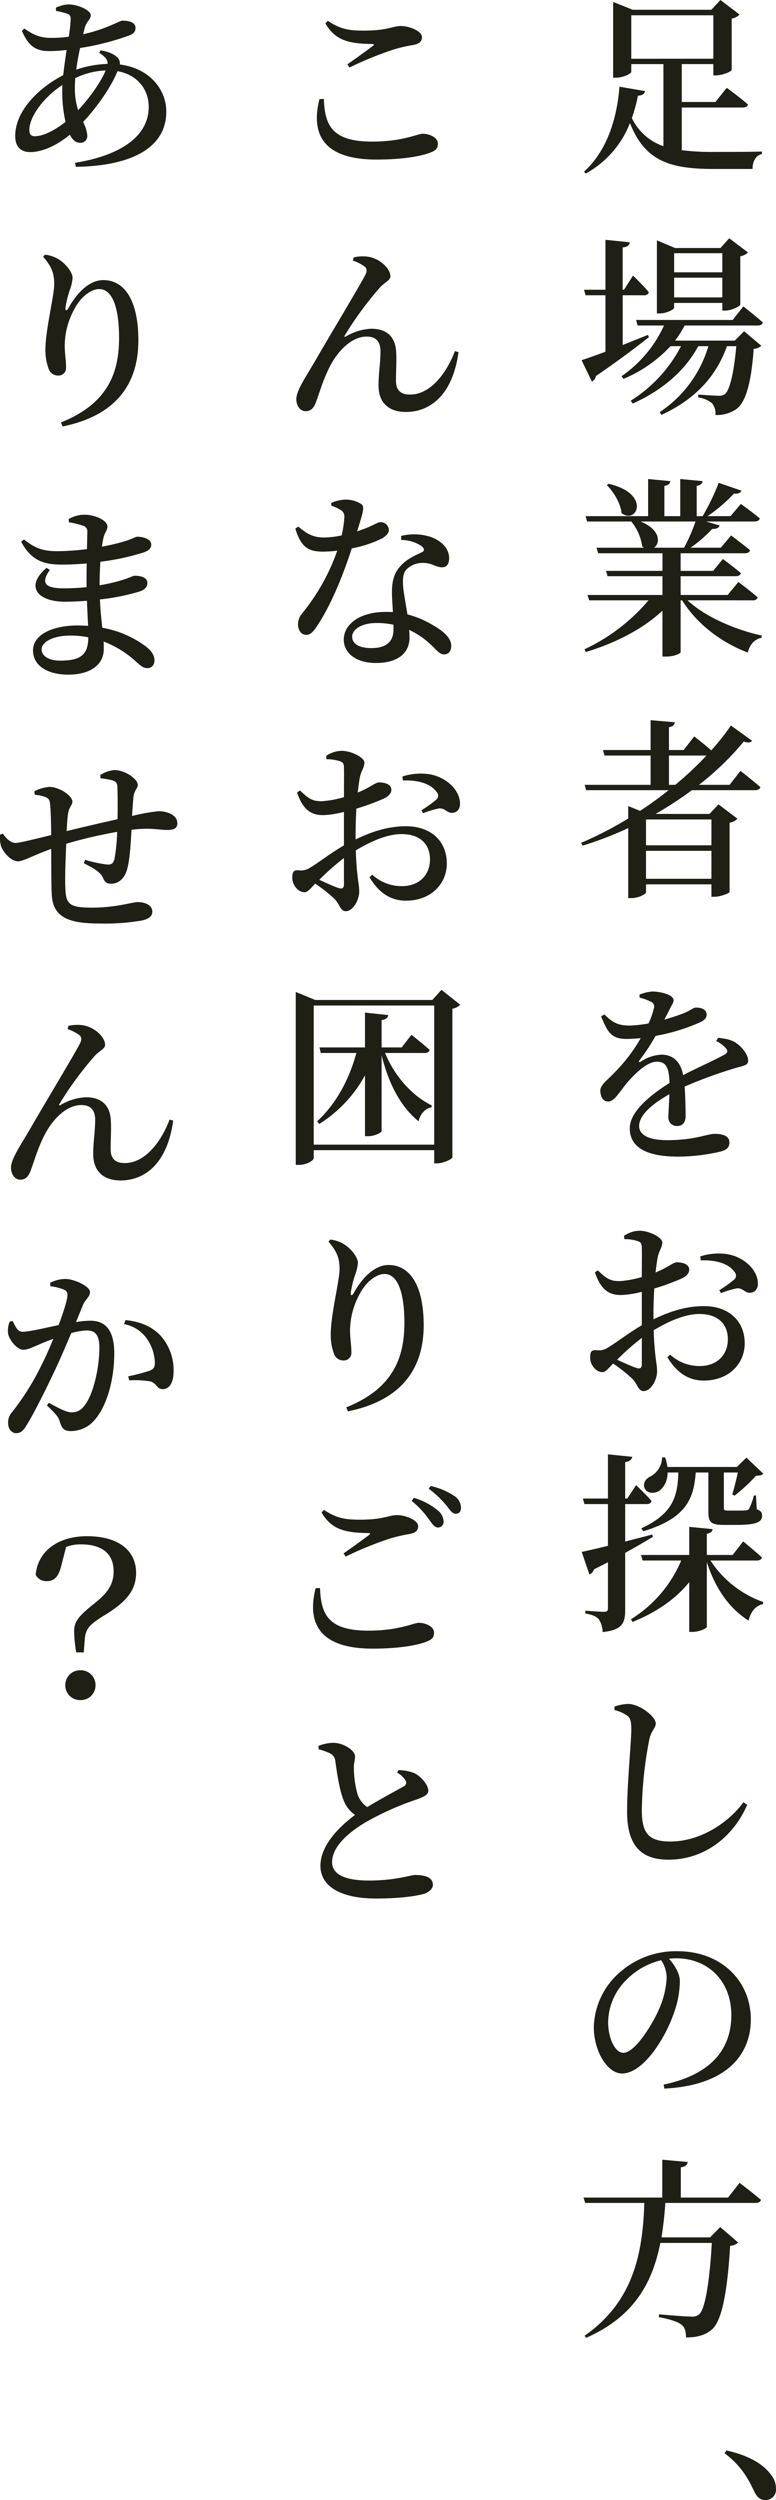
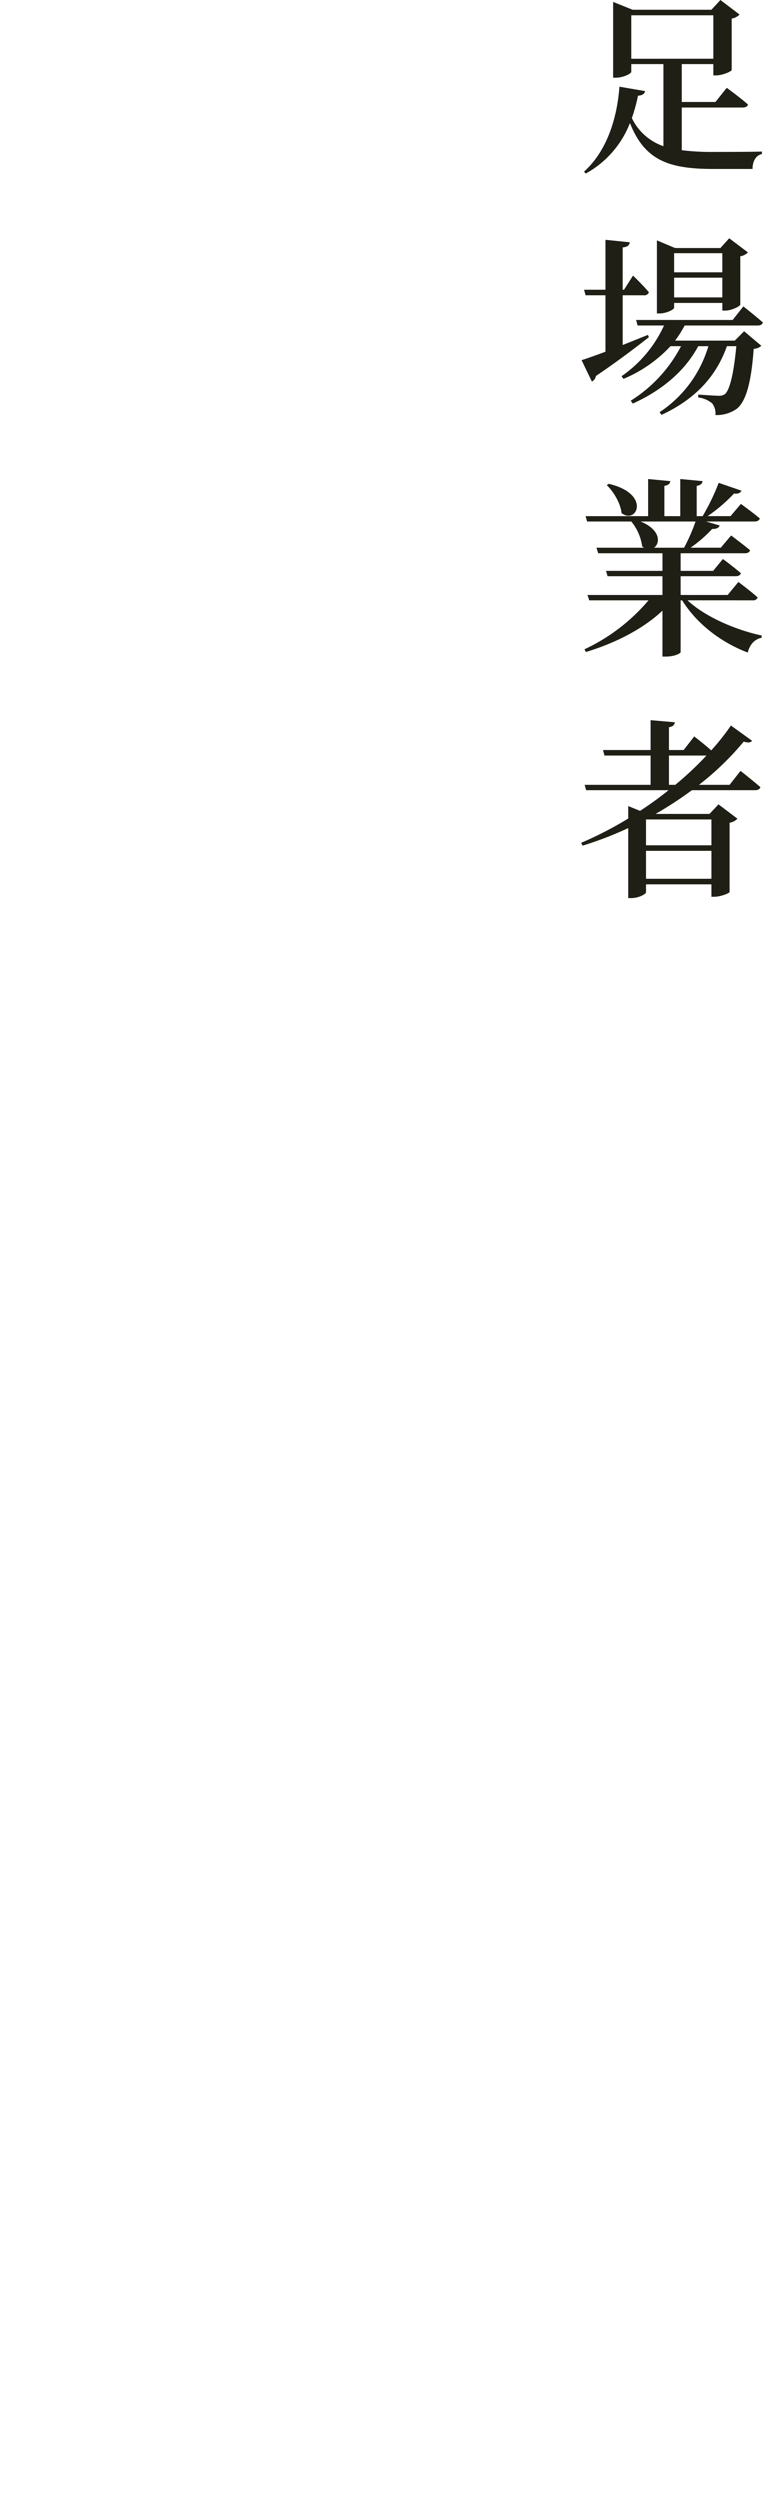
<svg xmlns="http://www.w3.org/2000/svg" width="247.494" height="797.04" viewBox="0 0 247.494 797.04">
  <g id="グループ_66510" data-name="グループ 66510" transform="translate(-294.106 -2323.858)">
    <g id="グループ_66509" data-name="グループ 66509">
      <g id="グループ_66508" data-name="グループ 66508">
        <g id="グループ_66175" data-name="グループ 66175" transform="translate(-226.946 1117.303)">
-           <path id="パス_146255" data-name="パス 146255" d="M12.993-18.544C10.126-7.259,14.335.732,31.171.732c7.686,0,13.481-.915,16.592-2.013,2.318-.793,2.989-1.464,2.989-3.111,0-2.013-2.867-3.111-4.819-3.111C44.225-7.5,39.65-5,29.768-5,16.836-5,14.7-10.37,14.4-18.6ZM22.57-28.609a111.55,111.55,0,0,1,13.847-5.673,48.165,48.165,0,0,1,6.527-1.525c1.891-.366,2.745-1.1,2.745-2.5,0-1.952-4.087-3.538-6.71-3.538-2.684,0-4.209,1.464-11.9,1.464-4.88,0-7.564-.549-11.407-3.111l-.793.793c3.294,5.8,8.174,6.466,14.823,6.588.793,0,.854.183.244.671-1.952,1.464-5.368,3.965-8.052,5.8Zm4.819,63.445c.671.549.915,1.4.183,2.745C25.62,41.363,16.409,56.613,11.834,64.543,8.54,70.216,5.612,74.364,5.612,77.109c0,2.013,1.159,3.843,2.989,3.843s2.684-1.281,3.294-2.928c.976-2.562,2.013-6.283,3.721-9.882,2.44-5.49,7.137-10.98,12.444-10.98,3.416,0,4.392,2.135,4.392,4.7,0,3.782-.671,7.32-.61,11.163.061,5.185,3.233,8.174,8.723,8.174,7.5,0,14.884-5.124,16.775-19.093l-1.159-.3C53.619,68.63,48.5,75.645,41.907,75.645c-2.928,0-4.514-1.281-4.514-4.453s.244-6.283.061-9.15c-.244-4.758-2.928-7.381-7.991-7.381a17.569,17.569,0,0,0-7.991,2.44c-.488.305-.671.061-.366-.366A109.258,109.258,0,0,1,32.147,41.668c1.586-1.83,3.477-2.379,3.477-3.721,0-2.257-2.989-5.49-6.954-6.222a12.643,12.643,0,0,0-4.758.183l-.244,1.037A13.375,13.375,0,0,1,27.389,34.836ZM16.775,111.091a12.714,12.714,0,0,1,2.745,1.22,2.453,2.453,0,0,1,1.4,2.562,33.787,33.787,0,0,1-.854,5.673,27.576,27.576,0,0,1-5.49.671c-4.026,0-5.734-1.4-8.357-3.477l-.915.671c1.769,5.734,3.965,7.32,8.845,7.32a40.068,40.068,0,0,0,4.514-.305A65.835,65.835,0,0,1,7.5,145.373a5.378,5.378,0,0,0-1.342,3.538c0,1.708.915,3.355,2.623,3.355,1.464,0,2.44-1.281,3.721-3.233,4.819-7.32,8.784-18.056,10.8-24.339a37.754,37.754,0,0,0,9.882-3.294c.854-.61,1.952-1.4,1.952-2.623a2.594,2.594,0,0,0-2.745-2.44c-.976,0-2.379,1.281-7.381,2.928,1.952-6.344,2.5-7.93,1.281-8.723a9.1,9.1,0,0,0-5.124-1.4,12.228,12.228,0,0,0-4.392,1.037ZM36.6,150.558c0,3.538-1.952,5.917-7.015,5.917-4.331,0-6.161-1.586-6.161-3.66,0-2.013,2.562-4.331,7.808-4.331a24.6,24.6,0,0,1,5.368.549Zm2.44-28.548a11.83,11.83,0,0,1,6.527,1.952c.793.671,1.037,1.342.305,1.83-2.013,1.037-4.941,2.135-7.076,4.575-1.891,2.013-2.684,4.575-2.684,8.235,0,1.952.183,4.209.305,6.4-.732-.061-1.464-.061-2.257-.061-8.54,0-13.42,4.087-13.42,8.845,0,4.148,3.721,7.442,10.309,7.442,6.649,0,10.675-2.928,10.675-8.174,0-.732-.061-1.525-.122-2.379a25.375,25.375,0,0,1,6.893,4.7c1.891,1.708,2.745,3.111,4.27,3.111,1.22,0,2.257-.854,2.257-2.745,0-2.257-2.074-4.392-5.551-6.4a30.306,30.306,0,0,0-8.418-3.6c-.549-3.416-1.159-6.771-1.342-8.54-.183-2.318-.183-4.331.915-5.673a7.221,7.221,0,0,1,5.063-2.2c3.05-.122,4.392,1.4,6.405,1.4,1.586,0,2.257-1.159,2.257-2.928,0-2.989-2.318-5.612-6.283-6.893a17.18,17.18,0,0,0-9.028-.183ZM20.8,231.754c0,1.159-.427,1.647-1.708,1.22-1.647-.549-4.026-1.647-6.161-2.623A79.926,79.926,0,0,1,20.8,223.4Zm3.721-16.47c0-2.379.122-5.063.244-7.625a74.187,74.187,0,0,0,8.967-3.294c1.4-.732,2.2-1.647,2.2-2.745-.122-2.257-3.233-2.318-4.087-2.318-1.037.061-2.745,1.647-6.649,3.233.244-2.135.488-3.9.732-5.063.427-1.952,1.4-2.928,1.4-4.514,0-1.647-4.331-3.721-7.137-3.721a8.658,8.658,0,0,0-5.063,1.647l.122,1.037a13.086,13.086,0,0,1,4.209.61c.976.366,1.342.61,1.342,2.257.061,1.525,0,5.185,0,9.211a32.743,32.743,0,0,1-6.893,1.281c-2.928.061-4.148-.549-7.137-3.416l-.915.671c2.074,6.1,5,7.2,8.418,7.2A31.226,31.226,0,0,0,20.8,208.7v10.675c-4.209,2.44-8.845,6.039-10.858,7.137a5.053,5.053,0,0,1-3.6.793c-1.586-.061-2.013.427-2.013,2.379a4.85,4.85,0,0,0,1.4,3.416,3.5,3.5,0,0,0,2.44,1.22c1.037,0,1.708-.915,3.477-2.745a49.761,49.761,0,0,1,5.978,4.7c1.891,1.83,1.952,4.087,3.782,4.087,2.2,0,4.27-3.416,4.27-6.344,0-2.318-.793-4.392-1.1-13.054,4.575-2.745,9.882-5.185,14.579-5.185,6.466,0,9.089,3.721,9.089,8.052,0,4.941-3.416,8.54-8.967,8.54a13.792,13.792,0,0,1-9.455-3.66l-.854.854c2.806,4.7,6.527,7.442,11.59,7.442,8.113,0,13.054-5.49,13.054-11.834,0-7.442-5.368-11.9-12.993-11.9-5.978,0-11.163,1.83-16.1,4.209Zm15.067-16.592c3.965-.183,8.723.61,10.858,3.782a1.656,1.656,0,0,1-.244,2.379,44.7,44.7,0,0,1-4.7,3.355l.549.915a29.592,29.592,0,0,1,5.063-1.525c1.769-.244,2.745,1.586,4.209,1.4,1.769-.061,2.562-1.464,2.5-3.111-.122-4.209-4.453-8.357-9.882-9.211a18.852,18.852,0,0,0-8.479.732Zm6.954,86.869c.854,0,1.4-.3,1.586-.976-2.2-2.013-5.8-4.819-5.8-4.819l-3.111,4.026h-6.4v-8.723c1.464-.183,1.952-.793,2.135-1.586l-7.442-.793v11.1H12.993l.427,1.769H24.766c-2.257,8.3-6.344,16.1-12.505,21.777l.671.854A42.05,42.05,0,0,0,27.511,292.7v19.4h.976c2.013,0,4.331-1.1,4.331-1.708v-24.1c2.318,9.394,6.222,16.531,11.773,21.045.671-2.562,2.2-4.087,4.148-4.453l.061-.61c-6.161-2.989-11.834-9.272-14.884-16.714ZM11.163,314.78V270.433h38.43V314.78Zm40.748-49.349-2.928,3.233H11.651L5.429,266.1v55.144h.976c2.5,0,4.758-1.4,4.758-2.2v-2.5h38.43v4.209h.854c2.135,0,4.88-1.4,4.941-1.891v-47.4a4.786,4.786,0,0,0,2.5-1.281Zm-32.513,89c0,3.721-2.806,14.579-2.806,20.8a16.869,16.869,0,0,0,1.037,6.222,3.124,3.124,0,0,0,3.05,2.135,2.4,2.4,0,0,0,2.5-2.5c0-2.44-.427-4.392-.427-7.076a24.363,24.363,0,0,1,2.989-11.468c2.074-4.087,5.429-6.527,7.991-6.527,3.9,0,6.344,5.124,6.344,15.555s-3.05,20.8-18.544,26.962l.549,1.281c17.629-3.6,24.156-14.152,24.156-27.45,0-12.2-4.087-19.215-11.224-19.215-4.026,0-8.052,3.477-11.041,8.845-.61,1.1-1.1,1.037-.976-.122a34.133,34.133,0,0,1,1.342-5.49,13.34,13.34,0,0,0,.915-3.965c0-1.769-2.318-4.758-5-6.222a11.378,11.378,0,0,0-3.782-1.159l-.61.671C18.422,348.7,19.4,350.714,19.4,354.435ZM11.773,456.188c-2.867,11.285,1.342,19.276,18.178,19.276,7.686,0,13.481-.915,16.592-2.013,2.318-.793,2.989-1.464,2.989-3.111,0-2.013-2.867-3.111-4.819-3.111-1.708,0-6.283,2.5-16.165,2.5-12.932,0-15.067-5.368-15.372-13.6Zm9.577-10.065A111.548,111.548,0,0,1,35.2,440.45a48.17,48.17,0,0,1,6.527-1.525c1.891-.366,2.745-1.1,2.745-2.5,0-1.952-4.087-3.538-6.71-3.538-2.684,0-4.209,1.464-11.9,1.464-4.88,0-7.564-.549-11.407-3.111l-.793.793c3.294,5.8,8.174,6.466,14.823,6.588.793,0,.854.183.244.671-1.952,1.464-5.368,3.965-8.052,5.795Zm26.474-21.655a32.44,32.44,0,0,1,5.612,5.307c1.22,1.525,1.891,2.684,2.989,2.684s1.708-.671,1.708-1.891A4.581,4.581,0,0,0,56,426.786a22.433,22.433,0,0,0-7.5-3.172Zm-5.429,3.9a28.581,28.581,0,0,1,5.49,5.856c1.1,1.525,1.83,2.562,2.806,2.623a1.793,1.793,0,0,0,1.891-1.891,4.7,4.7,0,0,0-1.891-3.6,21.138,21.138,0,0,0-7.625-3.965ZM37.759,515A6.712,6.712,0,0,1,40.5,517.62a1.263,1.263,0,0,1-.671,1.769c-1.769,1.037-7.2,3.9-11.59,6.588a8.023,8.023,0,0,1-3.111-4.148,31.767,31.767,0,0,1-1.159-8.357c-.061-1.525.427-2.562.366-3.721,0-1.769-3.538-4.27-7.076-4.27a14.338,14.338,0,0,0-4.575.976l.061,1.1a21.278,21.278,0,0,1,3.477,1.22,3.056,3.056,0,0,1,1.83,2.562c.549,4.026,1.4,9.577,2.684,12.566a9.859,9.859,0,0,0,3.6,4.575C19.947,531.772,13.3,537.811,13.3,544.7s7.076,10.431,17.69,10.431c7.625,0,13.176-.793,15.616-1.586,1.464-.549,2.562-1.647,2.562-2.745,0-2.5-2.623-3.172-5.673-3.172-1.464,0-6.161,1.769-14.7,1.769-8.3,0-11.773-2.257-11.773-5.917,0-5,5.551-9.638,10.736-12.688a91.831,91.831,0,0,1,15.921-7.137c2.745-.976,4.026-1.586,4.026-2.928,0-1.708-2.074-4.331-4.392-5.551a13.932,13.932,0,0,0-5.124-.976Z" transform="translate(609.946 1256.697)" fill="#201f16" />
          <g id="グループ_66173" data-name="グループ 66173" transform="translate(516 1187)">
-             <path id="パス_146256" data-name="パス 146256" d="M25.986-22.143c0-.976.061-2.013.122-3.111a25.273,25.273,0,0,1,9.7-2.44c-1.525,3.721-5.185,8.845-8.784,12.688A22.666,22.666,0,0,1,25.986-22.143ZM13.237-6.71c-1.22,0-1.769-.61-1.769-2.013,0-3.965,4.148-10.126,10.553-14.335-.061.854-.061,1.586-.061,2.318A43.184,43.184,0,0,0,23-11.285C19.764-8.723,15.982-6.71,13.237-6.71Zm20.5-26.6c1.891,1.22,2.745,2.2,2.684,3.538a34.3,34.3,0,0,0-10,1.83c.305-2.257.732-4.636,1.22-6.893a82.453,82.453,0,0,0,15.738-4.026c1.4-.549,1.952-1.281,1.952-2.379,0-1.464-1.464-2.318-4.209-2.318-.915,0-5,2.684-12.505,4.331l.488-1.891c.549-2.257,1.952-2.745,1.952-4.209,0-1.4-3.782-3.416-7.32-3.416A11.751,11.751,0,0,0,19.947-47.7v1.037a24.173,24.173,0,0,1,3.477.854c.976.366,1.22.671,1.22,1.769a45.73,45.73,0,0,1-.61,5.612,41.728,41.728,0,0,1-5.551.366c-3.294,0-5.429-.732-8.6-2.989l-.793.732c1.891,4.392,4.026,6.466,8.6,6.466a45.006,45.006,0,0,0,5.673-.366c-.427,2.623-.793,5.429-1.1,8.052C14.518-22.2,6.954-14.823,6.954-6.771c0,3.416,1.83,5.124,4.758,5.124,3.721,0,8.3-1.952,12.688-5.551.793,1.586,1.83,2.562,3.111,2.562a2.136,2.136,0,0,0,2.44-2.257,10.7,10.7,0,0,0-1.342-4.331c4.7-5.063,8.967-11.285,10.98-16.226,6.222,1.1,9.943,5.673,9.943,11.407,0,8.784-7.93,15.25-23.485,17.812l.244,1.281c16.714-.244,28.853-5.49,28.853-17.629,0-7.137-5.49-13.847-14.823-15.006a2.592,2.592,0,0,0-.671-2.135C38.43-33,36.539-33.672,34.221-34.1ZM19.4,40.435c0,3.721-2.806,14.579-2.806,20.8a16.869,16.869,0,0,0,1.037,6.222,3.124,3.124,0,0,0,3.05,2.135,2.4,2.4,0,0,0,2.5-2.5c0-2.44-.427-4.392-.427-7.076a24.363,24.363,0,0,1,2.989-11.468c2.074-4.087,5.429-6.527,7.991-6.527,3.9,0,6.344,5.124,6.344,15.555s-3.05,20.8-18.544,26.962l.549,1.281c17.629-3.6,24.156-14.152,24.156-27.45,0-12.2-4.087-19.215-11.224-19.215-4.026,0-8.052,3.477-11.041,8.845-.61,1.1-1.1,1.037-.976-.122a34.133,34.133,0,0,1,1.342-5.49,13.34,13.34,0,0,0,.915-3.965c0-1.769-2.318-4.758-5-6.222a11.378,11.378,0,0,0-3.782-1.159l-.61.671C18.422,34.7,19.4,36.714,19.4,40.435Zm1.83,120.04c-3.6,0-5.856-1.525-5.856-3.6,0-2.318,3.66-4.392,9.089-4.392a29.655,29.655,0,0,1,5.795.549C30.256,158.645,27.816,160.475,21.228,160.475Zm2.867-44.1a25.748,25.748,0,0,1,4.514,1.1,1.859,1.859,0,0,1,1.342,2.074c0,.732-.061,2.745-.122,5.368a81.144,81.144,0,0,1-9.455.671c-5.307,0-7.564-1.4-10.614-3.721l-.915.671c3.05,5.795,6.954,7.32,12.81,7.32,2.745,0,5.49-.122,8.113-.366-.061,1.647-.061,3.294-.061,4.88v2.684a71.4,71.4,0,0,1-7.259.366c-5.551,0-7.625-1.4-4.453-5.856l-1.037-.671c-7.137,6.1-2.562,10.8,5.8,10.8,2.318,0,4.758-.122,7.076-.3.122,2.928.244,5.673.366,7.991-1.1-.061-2.2-.122-3.355-.122-7.93,0-14.213,2.928-14.213,7.93,0,4.941,4.7,7.747,11.224,7.747,7.015,0,11.346-3.111,11.346-8.174,0-.793,0-1.586-.061-2.379a32.262,32.262,0,0,1,10.614,6.649c1.342,1.159,2.074,1.83,3.355,1.83s2.257-.854,2.257-2.562c0-1.647-1.1-3.05-2.806-4.392a32.475,32.475,0,0,0-13.847-5.917c-.244-2.623-.61-5.551-.732-9.028a68.528,68.528,0,0,0,12.932-2.623c1.281-.549,2.2-1.281,2.2-2.623,0-1.708-2.013-2.318-4.026-2.318-.549,0-1.525.61-3.9,1.342a56.27,56.27,0,0,1-7.32,1.708c0-2.745.122-5.246.244-7.5a76.745,76.745,0,0,0,13.664-2.928c1.525-.549,2.562-1.1,2.562-2.562,0-1.83-2.806-2.5-4.392-2.5-.61,0-1.525.671-3.721,1.342a61.614,61.614,0,0,1-7.625,1.83c.183-1.22.366-2.2.549-2.989.366-1.525,1.22-2.2,1.22-3.416,0-2.013-4.026-3.782-7.381-3.782a10.278,10.278,0,0,0-5,1.4Zm10.065,81.61a24.4,24.4,0,0,1,3.6.61c1.159.305,1.708.854,1.769,1.891.122,2.5.122,7.076.061,10.553-5,1.1-11.773,2.684-16.226,3.782.122-2.318.244-4.27.427-5.429.305-2.379,1.4-2.745,1.4-3.965,0-1.891-4.209-4.7-7.32-4.7a12.963,12.963,0,0,0-4.819,1.4l.122,1.1a13.035,13.035,0,0,1,3.538.793c.915.427,1.281.854,1.4,2.623.183,2.074.305,5.612.305,9.455-4.331,1.037-10,2.5-11.346,2.5-1.525,0-2.928-1.342-4.087-2.989l-.854.366A9.369,9.369,0,0,0,2.5,219.82c1.037,2.379,3.416,4.636,5.307,4.636,1.708,0,4.331-1.647,10.614-3.965.061,5.551,0,10.98.183,14.4.305,7.625,5.673,9.394,15.372,9.394a68.91,68.91,0,0,0,13.481-.976c2.257-.549,3.233-1.4,3.233-2.806,0-2.074-2.318-3.05-4.7-3.05-1.586,0-6.893,1.769-14.457,1.769-7.32,0-8.479-.976-8.6-6.71-.122-2.684.061-8.418.305-13.664a152.58,152.58,0,0,1,16.226-3.782,55.706,55.706,0,0,1-.854,8.662c-.427,1.586-1.1,1.769-2.2,1.769a41.372,41.372,0,0,1-7.2-1.525l-.366,1.1c2.5,1.281,5.185,2.623,6.1,4.636.61,1.464,1.281,1.891,2.562,1.891,2.745,0,4.575-2.074,5.246-5,.732-2.684,1.1-8.052,1.281-12.2.61-.061,1.22-.122,1.769-.183,4.941-.427,6.954.244,9.638.244,2.074,0,3.233-.488,3.233-2.135,0-2.562-3.111-3.843-5.978-3.843A59.251,59.251,0,0,0,44.225,210c.122-2.318.305-4.331.427-5.917.183-2.2,1.4-2.867,1.4-3.965,0-1.891-4.026-4.758-7.5-4.758a10.111,10.111,0,0,0-4.453,1.586Zm-6.771,81.854c.671.549.915,1.4.183,2.745-1.952,3.782-11.163,19.032-15.738,26.962-3.294,5.673-6.222,9.821-6.222,12.566,0,2.013,1.159,3.843,2.989,3.843s2.684-1.281,3.294-2.928c.976-2.562,2.013-6.283,3.721-9.882,2.44-5.49,7.137-10.98,12.444-10.98,3.416,0,4.392,2.135,4.392,4.7,0,3.782-.671,7.32-.61,11.163.061,5.185,3.233,8.174,8.723,8.174,7.5,0,14.884-5.124,16.775-19.093l-1.159-.3c-2.562,6.832-7.686,13.847-14.274,13.847-2.928,0-4.514-1.281-4.514-4.453s.244-6.283.061-9.15c-.244-4.758-2.928-7.381-7.991-7.381a17.569,17.569,0,0,0-7.991,2.44c-.488.3-.671.061-.366-.366a109.258,109.258,0,0,1,11.041-15.067c1.586-1.83,3.477-2.379,3.477-3.721,0-2.257-2.989-5.49-6.954-6.222a12.643,12.643,0,0,0-4.758.183l-.244,1.037A13.375,13.375,0,0,1,27.389,279.836Zm1.159,86.124c.732-1.83,2.257-2.623,2.257-4.209,0-1.83-5.124-4.148-7.808-4.148a10.726,10.726,0,0,0-4.88,1.22v1.1a16.641,16.641,0,0,1,4.575,1.159,1.769,1.769,0,0,1,.915,1.769c0,1.159-1.1,4.941-2.806,9.455-4.636.976-9.455,2.135-11.468,2.135-1.647,0-2.257-1.586-3.172-3.416l-.976.183a7.7,7.7,0,0,0-.488,3.9c.488,2.257,3.05,5.063,4.758,5.063,1.586,0,2.623-.671,4.941-1.586,1.159-.549,2.867-1.22,4.7-1.891-1.159,2.867-2.44,5.8-3.782,8.418A82.4,82.4,0,0,1,5.917,400.12,4.791,4.791,0,0,0,4.7,403.6c0,1.952,1.281,3.172,2.5,3.172,1.342,0,2.2-.549,3.355-2.5,2.379-3.782,5.856-10.8,8.906-17.2,1.708-3.6,3.66-8.174,5.368-12.2a21.622,21.622,0,0,1,4.88-.854c3.05,0,4.087,1.769,4.087,5.551,0,6.466-1.952,14.64-4.453,18-1.342,1.891-2.5,2.562-4.453,2.562-1.525,0-4.026-1.281-7.2-3.05l-.61.854c3.172,3.05,3.6,3.721,3.965,4.758.732,2.5,1.4,3.416,3.66,3.416a10.007,10.007,0,0,0,7.686-3.66c4.087-4.758,6.161-13.42,6.161-21.045,0-7.747-2.989-10.492-7.686-10.492a31.137,31.137,0,0,0-4.514.427ZM41.663,372a11.462,11.462,0,0,1,7.564,5.063,14.033,14.033,0,0,1,2.257,7.015c.061,1.647-.366,2.257-1.708,2.806a65.541,65.541,0,0,1-6.771,1.769l.305,1.281a30.11,30.11,0,0,1,6.893.366c1.891.61,1.891,2.44,3.843,2.44,2.318-.061,3.416-2.44,3.416-5.551a16.422,16.422,0,0,0-4.392-11.773c-2.806-2.806-6.527-4.27-10.919-4.7Z" transform="translate(2.946 69.697)" fill="#201f16" />
-             <path id="パス_146257" data-name="パス 146257" d="M30.753-8.643a4.706,4.706,0,0,0-4.824,4.757A4.706,4.706,0,0,0,30.753.871a4.706,4.706,0,0,0,4.824-4.757A4.706,4.706,0,0,0,30.753-8.643ZM26.2-47.972a13.163,13.163,0,0,1,4.891-.8c5.963,0,10.251,2.546,10.251,8.576,0,4.422-2.144,7.169-6.633,10.653-4.489,3.618-5.963,5.427-5.963,8.442a44.279,44.279,0,0,0,.67,6.767h2.412l.335-4.422c.335-3.484,1.943-4.757,6.834-7.772,6.767-4.221,9.514-7.906,9.514-13.2,0-6.834-5.293-11.658-15.678-11.658-8.978,0-15.678,4.623-16.348,12.328a3.829,3.829,0,0,0,3.484,2.01c2.479,0,3.886-1.407,4.757-5.226Z" transform="translate(-0.054 560.697)" fill="#201f16" />
-           </g>
+             </g>
          <g id="グループ_66174" data-name="グループ 66174" transform="translate(705.416 1187)">
            <path id="パス_146258" data-name="パス 146258" d="M17.446-31.415V-45.262H43.615v13.847ZM33.55-15.86h19.4c.915,0,1.586-.3,1.708-.976-2.5-2.2-6.771-5.307-6.771-5.307l-3.6,4.514H33.55V-29.707H43.615v3.6h.915c2.013,0,4.88-1.281,4.941-1.708V-44.225a4.33,4.33,0,0,0,2.5-1.281l-6.1-4.636-2.867,3.111H17.873l-6.222-2.5v24.156h.915c2.318,0,4.88-1.281,4.88-1.891v-2.44H27.694V-3.538a17.387,17.387,0,0,1-10.065-8.967,51.753,51.753,0,0,0,1.952-7.137c1.4-.061,2.135-.61,2.257-1.464l-8.174-1.4C12.993-13.359,10.126-2.44,2.379,4.575l.549.61a31.271,31.271,0,0,0,14.091-16.1c4.7,11.9,12.383,14.64,26.6,14.64H56.12c0-2.318.976-4.331,2.989-4.758V-1.83c-3.843.122-11.712.122-15.189.122a75.488,75.488,0,0,1-10.37-.549ZM46.482,30.579v6.1H31.11v-6.1ZM31.11,44.67V38.387H46.482V44.67Zm0,1.769H46.482v2.44h.976c1.952,0,4.7-1.4,4.758-1.891V31.555a4.326,4.326,0,0,0,2.44-1.22l-5.978-4.514-2.806,3.111H31.415l-5.8-2.44v23.3h.793c2.318,0,4.7-1.281,4.7-1.83ZM22.753,56.626c-2.745,1.1-5.49,2.2-8.052,3.233V44h6.771a1.46,1.46,0,0,0,1.586-.976C21.289,40.888,18,37.716,18,37.716L15.128,42.23H14.7V28.749c1.708-.183,2.135-.793,2.257-1.647l-7.747-.793V42.23H2.379L2.867,44H9.211V61.994c-3.294,1.22-6.039,2.2-7.625,2.684L4.88,71.51a2.418,2.418,0,0,0,1.281-1.769c7.625-5.185,13.237-9.516,16.9-12.383Zm34.953-2.989c.915,0,1.525-.305,1.708-.976-2.44-2.135-6.222-5.124-6.222-5.124l-3.416,4.331H18.971l.488,1.769h8.418A39.527,39.527,0,0,1,14.335,69.8l.61.854A43.16,43.16,0,0,0,29.951,60.225h3.355A45,45,0,0,1,17.263,77.61l.671.915c9.394-4.27,16.653-10.431,20.862-18.3h3.233A38.187,38.187,0,0,1,26.474,81.27l.61.854c10.675-4.941,17.446-12.2,20.862-21.9h2.989c-.793,8.784-2.135,14.03-3.6,15.25a3.006,3.006,0,0,1-2.074.549c-1.22,0-4.514-.244-6.466-.366v.915a8.663,8.663,0,0,1,4.453,1.891,5.315,5.315,0,0,1,1.037,3.721,11.115,11.115,0,0,0,6.649-1.891c2.989-2.2,4.758-8.113,5.551-19.215a3.974,3.974,0,0,0,2.44-.976l-5.49-4.636-2.989,2.989H31.415a35.716,35.716,0,0,0,3.05-4.819ZM9.638,104.529c2.2,2.135,4.392,5.8,4.7,8.906,4.88,3.782,9.516-6.161-4.087-9.333Zm28.3,11.59a56.826,56.826,0,0,1-3.66,8.357H24.705c2.074-1.464,2.074-5.795-4.331-8.357Zm18.239,25.132a1.489,1.489,0,0,0,1.586-.915c-2.379-2.135-6.161-4.941-6.161-4.941l-3.416,4.148H33.184v-5.978H50.691c.915,0,1.525-.305,1.708-.976-2.257-1.952-5.734-4.514-5.734-4.514l-3.111,3.782H33.184v-5.612h20.5c.854,0,1.464-.3,1.647-.976-2.379-1.952-6.039-4.7-6.039-4.7l-3.294,3.9H36.356a42.983,42.983,0,0,0,6.893-5.978c1.342.061,2.135-.366,2.379-1.1L41.3,116.119H56.73c.915,0,1.525-.305,1.708-.976-2.318-1.952-6.039-4.636-6.039-4.636l-3.294,3.9h-7.32a50.345,50.345,0,0,0,8.418-7.2c1.342.183,2.074-.244,2.379-.915l-7.259-2.5A70.771,70.771,0,0,1,40.2,114.411H38.308v-9.638c1.342-.244,1.769-.793,1.891-1.525l-7.137-.671v11.834H28v-9.638c1.342-.244,1.83-.793,1.891-1.525l-7.076-.671v11.834H2.867l.488,1.708H17.446a16.057,16.057,0,0,1,3.477,7.93,3.7,3.7,0,0,0,.61.427H6.344l.549,1.769h20.5v5.612h-18l.488,1.708H27.389v5.978H3.477l.549,1.708h18.91A60,60,0,0,1,2.5,156.867l.488.854c9.638-2.928,18.3-7.442,24.4-13.176v14.64h1.037c2.928,0,4.7-1.037,4.758-1.4V141.251h.488c4.7,7.564,12.444,13.42,20.923,16.653.61-2.562,2.257-4.331,4.392-4.7l.061-.732c-8.235-1.769-18-5.917-23.668-11.224ZM29.463,200.073V190.74H41.419a105.126,105.126,0,0,1-9.943,9.333Zm13.542,11.041v8.235H22.143v-8.235Zm-20.862,18.91v-8.906H43.005v8.906ZM48.8,200.073H39.04a91.027,91.027,0,0,0,14.274-13.786c1.464.488,2.135.3,2.684-.244l-6.771-4.88a75.769,75.769,0,0,1-6.283,7.93c-2.318-2.074-5.429-4.453-5.429-4.453l-3.355,4.331h-4.7v-7.259c1.342-.244,1.769-.793,1.891-1.586l-7.747-.671v9.516H8.418l.488,1.769h14.7v9.333H2.562l.488,1.708H29.341a111.615,111.615,0,0,1-9.089,6.588l-3.782-1.525v3.965a116.322,116.322,0,0,1-15.006,7.747l.427.915a112.689,112.689,0,0,0,14.579-5.612v22.326h.915c2.44,0,4.758-1.281,4.758-1.891v-2.5H43.005v3.965h.915c1.952,0,4.758-1.1,4.88-1.525V212.151a4.33,4.33,0,0,0,2.5-1.281l-6.039-4.575-2.867,3.05h-17.2a118.79,118.79,0,0,0,11.59-7.564h20.13c.915,0,1.525-.305,1.708-.976-2.379-2.074-6.344-5.185-6.344-5.185Z" transform="translate(-0.47 69.697)" fill="#201f16" />
-             <path id="パス_146259" data-name="パス 146259" d="M44.53-33.245a9.749,9.749,0,0,1,2.989,2.2c.854.915.671,1.586-.366,2.135-3.111,1.769-8.6,4.148-13.176,6.527-.732-4.087-3.111-6.527-6.893-6.527a12.957,12.957,0,0,0-6.649,2.257c-.488.3-.671,0-.427-.366a65.149,65.149,0,0,0,5.185-7.869,61.416,61.416,0,0,0,14.335-4.392c1.4-.671,1.952-1.464,1.952-2.318,0-1.708-1.586-2.318-3.416-2.318-.854,0-1.4.732-3.66,1.708-1.525.61-3.843,1.4-6.4,2.135.671-1.342,1.342-2.623,1.83-3.6.61-1.281,1.1-1.708,1.1-2.562,0-1.891-4.514-2.806-6.771-2.806a14.1,14.1,0,0,0-4.087.976v.976a18.4,18.4,0,0,1,3.6,1.281,1.736,1.736,0,0,1,.915,2.318,24.077,24.077,0,0,1-1.647,4.636,43.135,43.135,0,0,1-5.856.671c-4.331.061-5.978-1.4-8.235-3.538l-1.037.61c2.013,4.819,3.111,7.2,8.052,7.2,1.525,0,3.05-.122,4.575-.244A52.072,52.072,0,0,1,12.2-23.3c-2.5,2.684-4.636,3.965-4.636,5.917.061,2.013.915,3.477,2.623,3.416,1.952-.061,3.782-3.477,5.978-6.039,2.318-2.684,6.222-6.649,9.394-6.649,3.05,0,3.9,1.891,4.087,6.771-6.588,4.148-12.688,9.333-12.688,14.457C16.958-.366,20.679,3.6,32.33,3.6A59.409,59.409,0,0,0,46.055,1.952c2.135-.61,2.684-1.525,2.684-2.928,0-1.952-2.013-2.684-4.636-2.684s-6.161,2.013-15.25,2.013c-5.917,0-8.906-1.708-8.906-4.514,0-3.477,4.209-7.076,9.638-10.126-.061,2.928-.305,5.612-.305,7.2a2.671,2.671,0,0,0,2.867,2.928c1.708,0,2.623-1.281,2.623-3.111,0-2.135-.061-5.978-.305-9.455a145.624,145.624,0,0,1,16.226-5.917c2.745-.793,4.026-.854,4.026-2.379,0-2.074-2.257-4.636-4.148-5.8-1.281-.793-2.745-1.159-5.429-1.464ZM20.8,69.754c0,1.159-.427,1.647-1.708,1.22-1.647-.549-4.026-1.647-6.161-2.623A79.926,79.926,0,0,1,20.8,61.4Zm3.721-16.47c0-2.379.122-5.063.244-7.625a74.188,74.188,0,0,0,8.967-3.294c1.4-.732,2.2-1.647,2.2-2.745C35.807,37.363,32.7,37.3,31.842,37.3c-1.037.061-2.745,1.647-6.649,3.233.244-2.135.488-3.9.732-5.063.427-1.952,1.4-2.928,1.4-4.514,0-1.647-4.331-3.721-7.137-3.721a8.658,8.658,0,0,0-5.063,1.647l.122,1.037a13.086,13.086,0,0,1,4.209.61c.976.366,1.342.61,1.342,2.257.061,1.525,0,5.185,0,9.211a32.743,32.743,0,0,1-6.893,1.281c-2.928.061-4.148-.549-7.137-3.416l-.915.671c2.074,6.1,5,7.2,8.418,7.2A31.226,31.226,0,0,0,20.8,46.7V57.371c-4.209,2.44-8.845,6.039-10.858,7.137a5.053,5.053,0,0,1-3.6.793c-1.586-.061-2.013.427-2.013,2.379a4.85,4.85,0,0,0,1.4,3.416,3.5,3.5,0,0,0,2.44,1.22c1.037,0,1.708-.915,3.477-2.745a49.762,49.762,0,0,1,5.978,4.7c1.891,1.83,1.952,4.087,3.782,4.087,2.2,0,4.27-3.416,4.27-6.344,0-2.318-.793-4.392-1.1-13.054,4.575-2.745,9.882-5.185,14.579-5.185,6.466,0,9.089,3.721,9.089,8.052,0,4.941-3.416,8.54-8.967,8.54a13.792,13.792,0,0,1-9.455-3.66l-.854.854C31.781,72.255,35.5,75,40.565,75c8.113,0,13.054-5.49,13.054-11.834,0-7.442-5.368-11.9-12.993-11.9-5.978,0-11.163,1.83-16.1,4.209ZM39.589,36.692c3.965-.183,8.723.61,10.858,3.782a1.656,1.656,0,0,1-.244,2.379,44.7,44.7,0,0,1-4.7,3.355l.549.915A29.592,29.592,0,0,1,51.118,45.6c1.769-.244,2.745,1.586,4.209,1.4,1.769-.061,2.562-1.464,2.5-3.111-.122-4.209-4.453-8.357-9.882-9.211a18.852,18.852,0,0,0-8.479.732Zm-7.137,67.619c-.244,7.137-1.342,12.993-11.834,17.812l.671.915C35.2,118.829,37.393,112.424,38,104.311h4.026v12.444c0,3.233.671,4.27,4.88,4.27h3.843c6.649,0,8.418-.915,8.418-2.928,0-.976-.366-1.586-1.708-2.074l-.244-4.392h-.671a18.409,18.409,0,0,1-1.586,4.331,1.257,1.257,0,0,1-1.037.427c-.488.061-1.525.061-2.745.061H48.251c-1.1,0-1.281-.183-1.281-.915V104.311h4.453c-.488,2.257-1.22,5.246-1.769,7.015l.732.366a56.457,56.457,0,0,0,6.832-6.344c1.22-.061,1.891-.122,2.318-.671l-5.368-5.124-3.05,2.989H28.975a15.719,15.719,0,0,0-.732-3.05h-.976a6.973,6.973,0,0,1-3.66,6.039c-1.525.732-2.5,2.074-1.952,3.66.61,1.769,2.928,1.952,4.453,1.1,1.586-.976,2.867-2.989,2.928-5.978ZM24.1,124.075c-2.928.793-5.856,1.525-8.6,2.257V114.376h6.832c.854,0,1.4-.3,1.586-.976-1.769-2.074-4.941-5.063-4.941-5.063l-2.806,4.27h-.671v-11.59c1.464-.244,2.074-.854,2.257-1.708L10,98.516v14.091H2.013l.488,1.769H10v13.3c-3.66.915-6.649,1.586-8.357,1.952l2.44,7.2a2.491,2.491,0,0,0,1.464-1.647c1.586-.793,3.05-1.525,4.453-2.257v14.7c0,.793-.305,1.1-1.281,1.1-1.037,0-5.917-.366-5.917-.366v.915c2.318.366,3.538.976,4.331,1.891A7.883,7.883,0,0,1,8.3,155.185c6.405-.671,7.2-2.989,7.2-7.137V129.931c3.6-2.013,6.588-3.721,8.845-5.124Zm33.367,8.3c.854,0,1.464-.305,1.647-.976-2.318-2.135-5.978-5.124-5.978-5.124L49.776,130.6H41.541v-6.771c1.342-.244,1.769-.732,1.83-1.464l-7.442-.732V130.6H20.557l.488,1.769H33.367A40.518,40.518,0,0,1,17.324,151.1l.549.854c7.625-3.111,13.725-7.32,18.056-12.688v15.86h1.037c2.135,0,4.575-1.1,4.575-1.647V132.859c2.684,8.418,7.137,14.762,13.3,18.666.732-2.928,2.318-4.758,4.575-5.246l.122-.671A33.291,33.291,0,0,1,42.7,132.371Zm-41.419,49.38c1.1.793,1.4,1.769,1.4,4.392,0,4.148-1.342,17.324-1.342,26.352,0,11.041,4.758,15.25,13.176,15.25,11.834,0,20.923-7.686,25.132-17.507l-1.22-.793c-4.819,6.588-13.786,12.505-23.3,12.505-7.015,0-9.089-2.745-9.089-10A127.37,127.37,0,0,1,23.18,189.5c.61-2.989,2.074-3.66,2.074-5.185,0-2.2-5.124-6.161-8.723-6.222a13.643,13.643,0,0,0-4.453.854v1.1A12.19,12.19,0,0,1,16.043,181.751ZM28.731,265.23a27.966,27.966,0,0,1-2.5,10.309c-2.135,4.88-7.625,13.786-11.346,13.786-2.5,0-4.819-4.453-4.819-9.76a19.276,19.276,0,0,1,5.8-13.481,23.061,23.061,0,0,1,11.1-6.283A10.269,10.269,0,0,1,28.731,265.23ZM28,300.732c20.191-1.037,27.572-11.1,27.572-22.021,0-12.688-9.882-21.777-23.241-21.777A26.917,26.917,0,0,0,14.091,263.4a23.945,23.945,0,0,0-8.6,17.69c0,7.808,4.392,14.823,8.967,14.823,6.893,0,13.847-11.407,16.47-18.971a31.08,31.08,0,0,0,2.013-10.37c0-2.684-1.769-5.307-3.477-7.259.793-.061,1.586-.122,2.318-.122,10,0,17.568,7.076,17.568,18.117,0,10.8-6.4,18.971-21.594,22.143Zm20.313,34.74H33.245v-9.638c1.586-.244,2.074-.854,2.2-1.708l-8.113-.732v12.078H2.2l.549,1.708H21.594c-.488,17.446-4.209,31.964-19.032,42.334l.488.671C18,373.6,24.1,363.105,26.718,349.929H43.127c-.671,11.9-2.074,21.045-4.026,22.753a3.247,3.247,0,0,1-2.5.732c-1.586,0-7.015-.427-10.309-.732l-.061.915c3.05.549,6.1,1.4,7.259,2.44,1.1.854,1.4,2.318,1.4,4.026,3.721,0,6.222-.793,8.235-2.5,3.355-2.867,5-12.688,5.856-26.718a4.033,4.033,0,0,0,2.562-1.037l-5.734-4.941-3.233,3.294H27.084c.549-3.477.976-7.137,1.22-10.98H57.1c.854,0,1.525-.3,1.708-.976-2.562-2.2-6.832-5.429-6.832-5.429Z" transform="translate(-0.47 384.697)" fill="#201f16" />
-             <path id="パス_146260" data-name="パス 146260" d="M2.17-10.044C7.75-5.828,9.858-1.612,11.656,2.17,12.586,4.092,13.64,4.9,15.19,4.9A3.306,3.306,0,0,0,18.6,1.3a7.008,7.008,0,0,0-1.364-4.154C15-6.076,10.788-9.114,2.79-10.912Z" transform="translate(44.53 811.697)" fill="#201f16" />
          </g>
        </g>
      </g>
    </g>
  </g>
</svg>